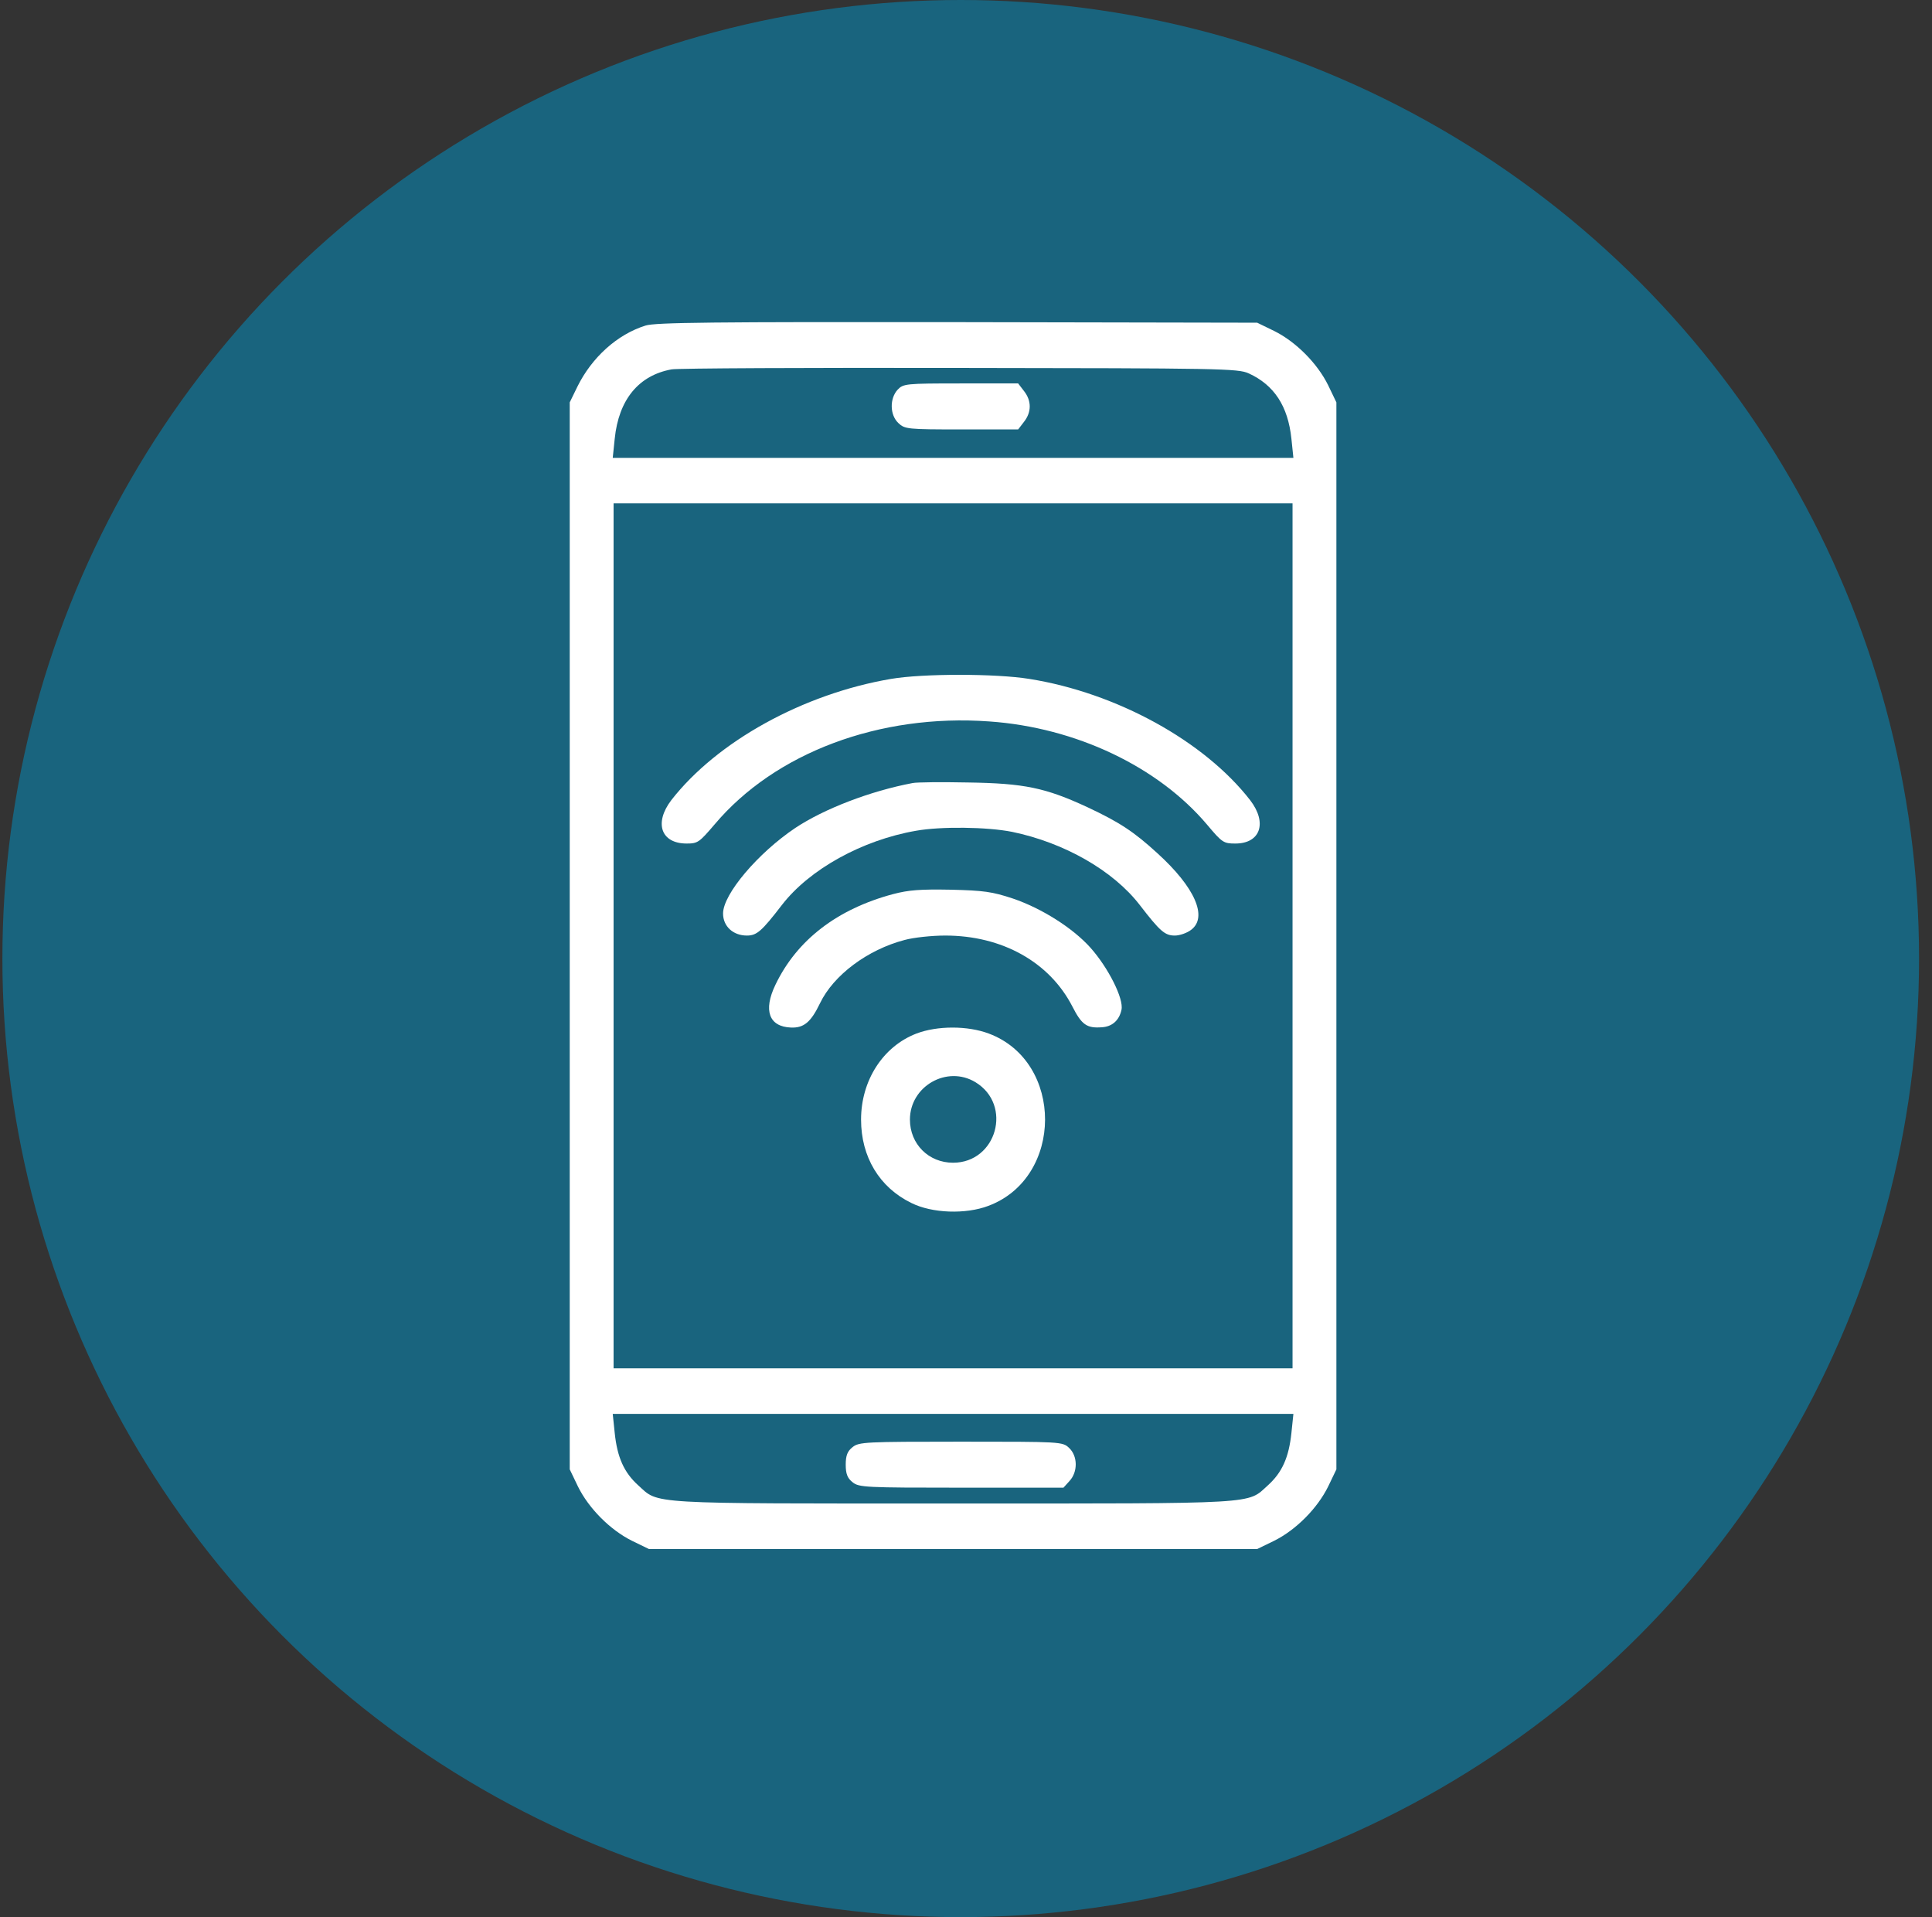
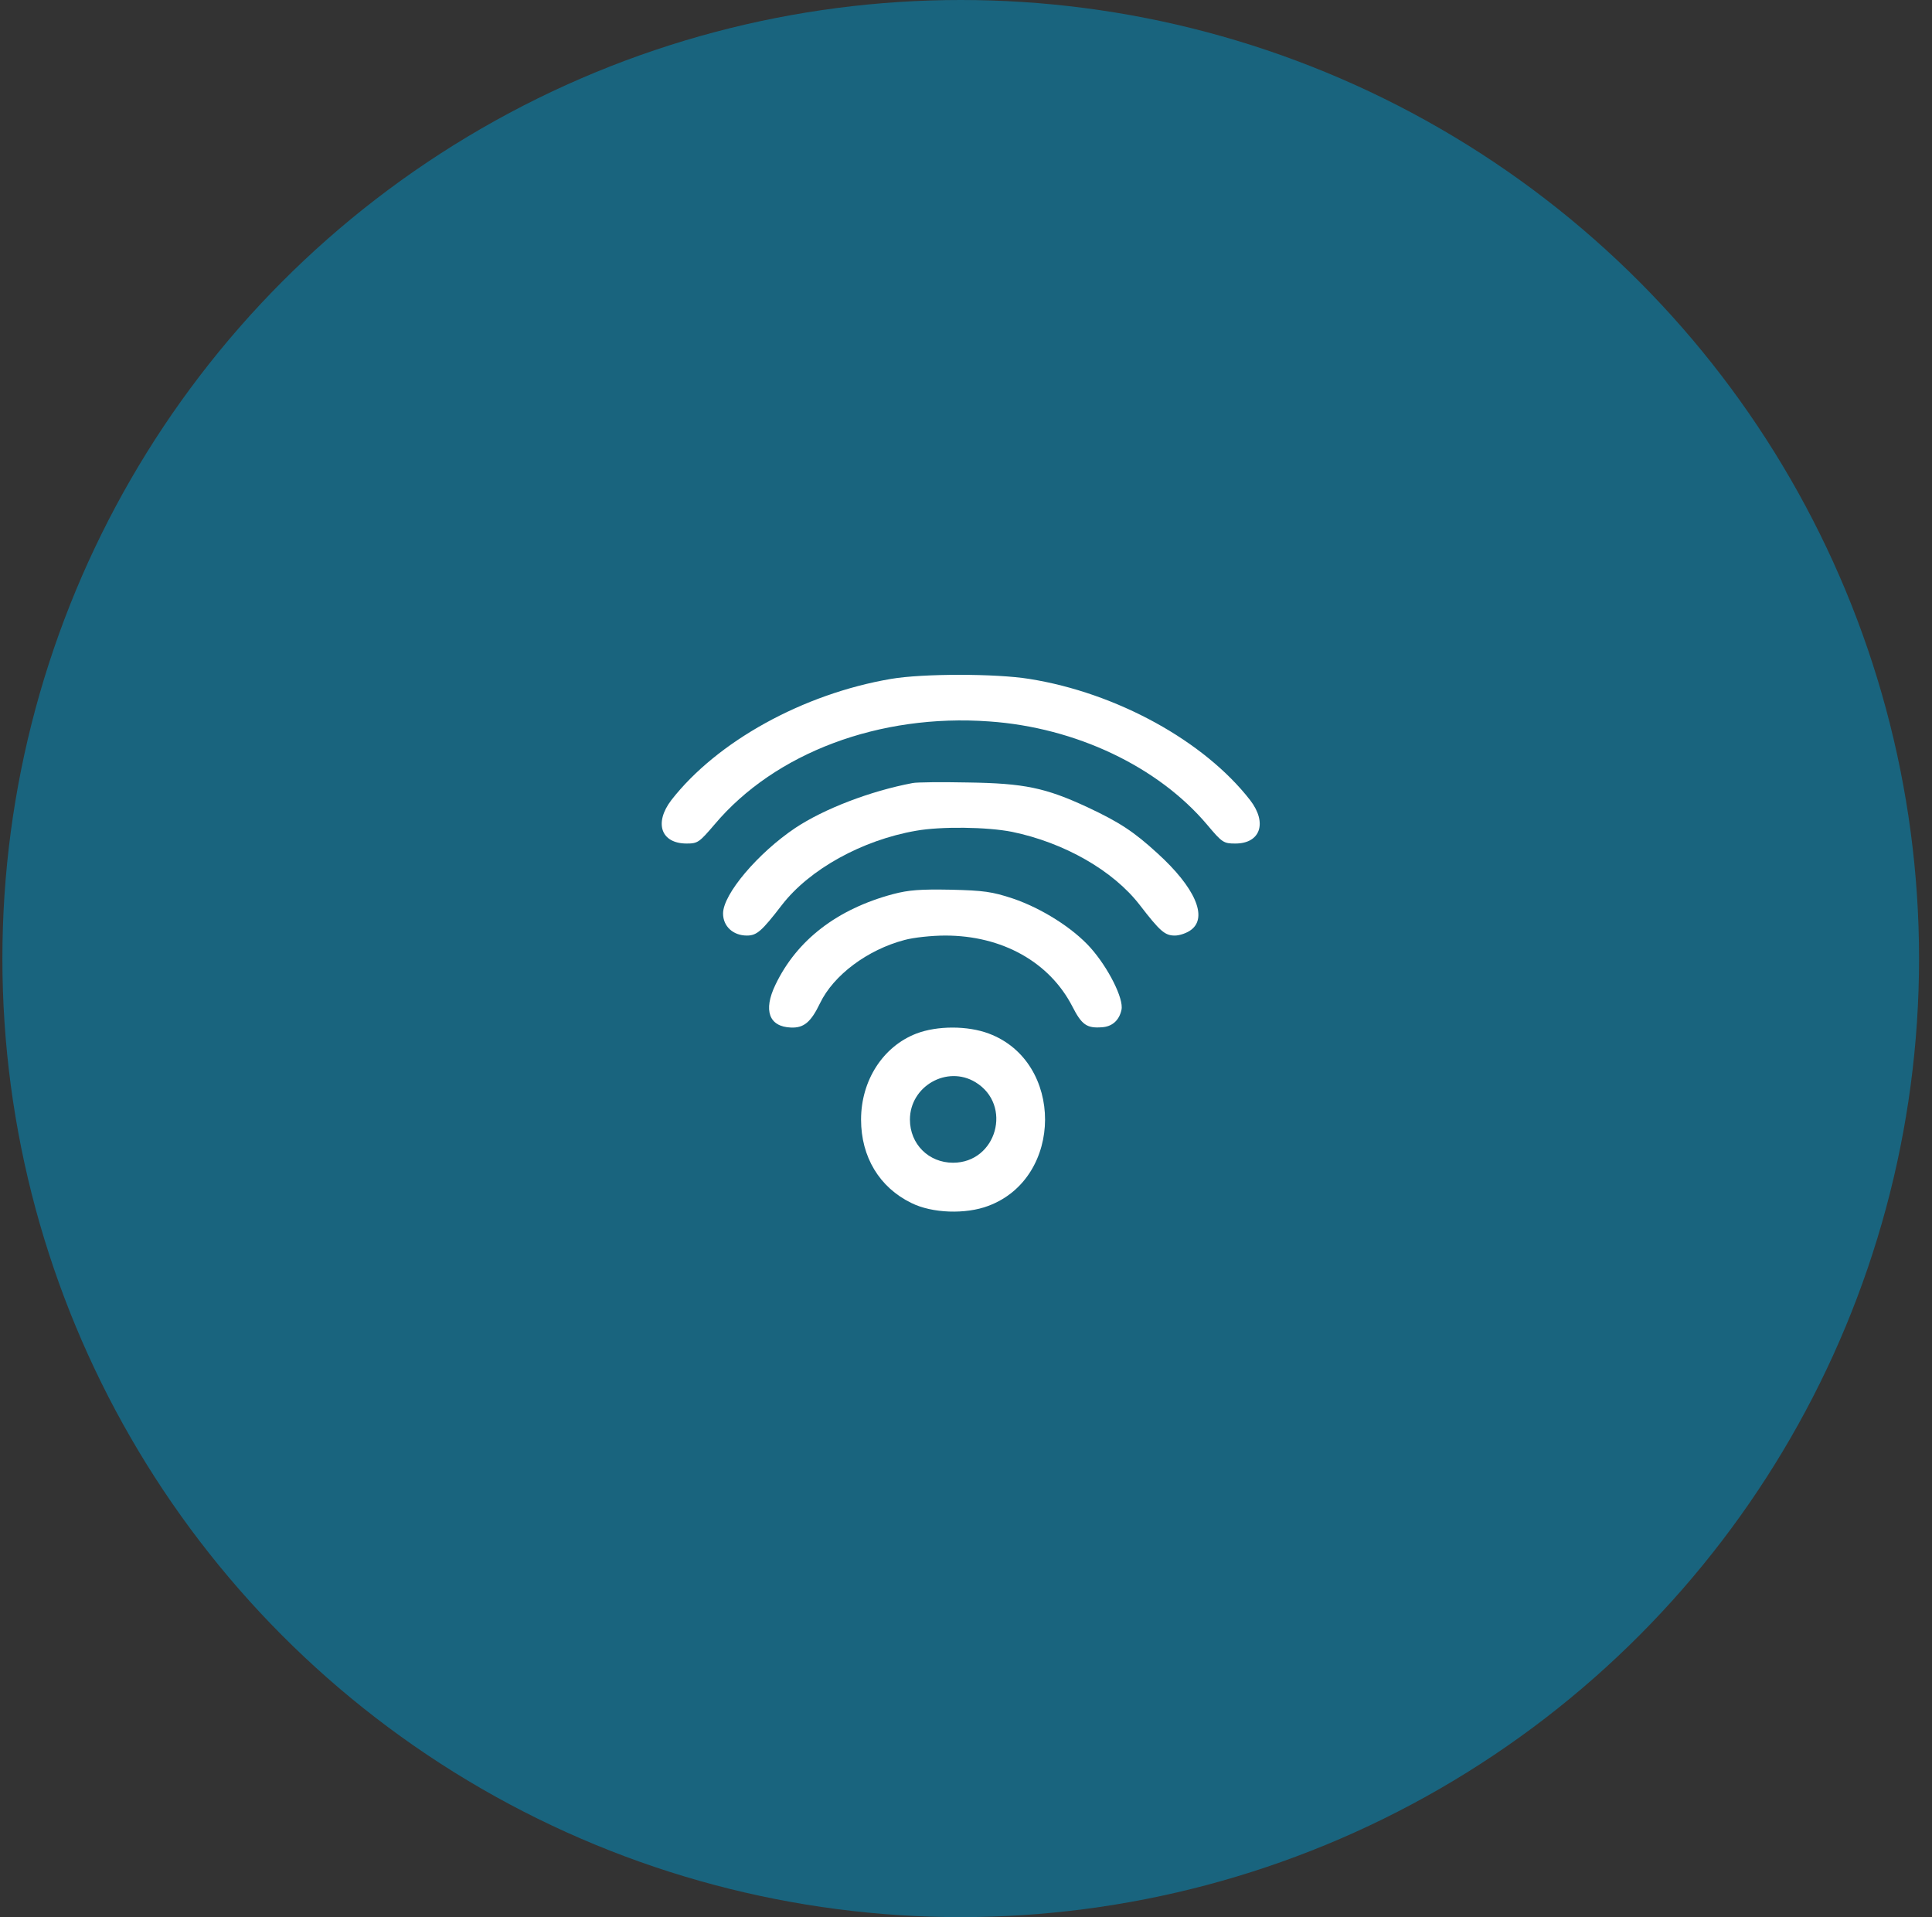
<svg xmlns="http://www.w3.org/2000/svg" width="126" height="125" viewBox="0 0 126 125" fill="none">
  <rect x="0" y="0" width="126" height="125" fill="#333333" stroke="none" />
  <circle cx="62.656" cy="62.5" r="62.5" fill="#19647E" />
-   <path d="M42.101 21.227C40.256 21.802 38.595 23.305 37.654 25.215L37.156 26.236V61.021V95.805L37.691 96.919C38.392 98.347 39.795 99.757 41.215 100.462L42.322 101H62.156H81.99L83.097 100.462C84.518 99.757 85.92 98.347 86.621 96.919L87.156 95.805V61.021V26.236L86.621 25.123C85.92 23.694 84.518 22.284 83.097 21.579L81.99 21.041L62.433 21.004C46.547 20.986 42.728 21.023 42.101 21.227ZM81.437 24.344C83.097 25.104 84.001 26.477 84.223 28.61L84.352 29.854H62.156H39.961L40.09 28.61C40.348 26.05 41.658 24.473 43.798 24.084C44.204 24.01 52.673 23.973 62.617 23.991C79.61 24.01 80.736 24.028 81.437 24.344ZM84.296 61.021V89.219H62.156H40.016V61.021V32.822H62.156H84.296V61.021ZM84.223 93.431C84.057 95.026 83.614 96.01 82.691 96.844C81.308 98.087 82.378 98.032 62.156 98.032C41.935 98.032 43.005 98.087 41.621 96.844C40.699 96.01 40.256 95.026 40.09 93.431L39.961 92.188H62.156H84.352L84.223 93.431Z" fill="white" />
-   <path d="M58.537 25.413C58.011 25.994 58.03 27.062 58.593 27.587C59.006 27.981 59.194 28 62.703 28H66.401L66.776 27.512C67.283 26.875 67.283 26.125 66.776 25.488L66.401 25H62.666C59.062 25 58.912 25.019 58.537 25.413Z" fill="white" />
  <path d="M58.103 44.267C52.362 45.244 46.751 48.354 43.778 52.175C42.644 53.667 43.109 55 44.781 55C45.506 55 45.599 54.929 46.602 53.756C50.541 49.082 57.36 46.523 64.513 47.039C70.162 47.43 75.531 49.989 78.727 53.774C79.712 54.947 79.805 55 80.567 55C82.202 55 82.666 53.649 81.533 52.175C78.541 48.318 72.819 45.173 67.133 44.267C64.941 43.911 60.166 43.911 58.103 44.267Z" fill="white" />
  <path d="M59.525 51.055C56.755 51.576 53.728 52.745 51.864 53.986C49.427 55.623 47.156 58.302 47.156 59.561C47.156 60.407 47.821 61 48.707 61C49.353 61 49.667 60.73 50.996 59.004C52.787 56.684 56.22 54.777 59.746 54.166C61.352 53.878 64.379 53.914 66.004 54.238C69.401 54.939 72.594 56.756 74.329 59.004C75.659 60.73 75.972 61 76.618 61C76.932 61 77.412 60.838 77.689 60.622C78.778 59.795 77.929 57.853 75.492 55.641C73.942 54.22 73 53.608 70.933 52.637C68.182 51.36 66.798 51.073 63.124 51.019C61.407 50.983 59.783 51.001 59.525 51.055Z" fill="white" />
  <path d="M58.242 58.298C54.601 59.271 51.971 61.288 50.573 64.206C49.764 65.881 50.15 66.944 51.584 66.998C52.431 67.034 52.89 66.638 53.479 65.413C54.361 63.576 56.587 61.919 58.996 61.288C59.584 61.126 60.78 61 61.644 61C65.359 61 68.449 62.729 69.939 65.629C70.546 66.818 70.877 67.052 71.851 66.98C72.532 66.944 72.992 66.529 73.139 65.845C73.304 65.125 72.274 63.089 71.116 61.792C69.957 60.496 67.916 59.217 66.058 58.586C64.697 58.136 64.164 58.064 62.012 58.01C60.008 57.974 59.272 58.028 58.242 58.298Z" fill="white" />
  <path d="M59.755 67.394C57.581 68.237 56.156 70.45 56.156 73C56.156 75.437 57.356 77.424 59.437 78.437C60.787 79.112 62.98 79.187 64.461 78.624C69.372 76.787 69.391 69.231 64.498 67.394C63.111 66.869 61.124 66.869 59.755 67.394ZM63.617 70.562C66.054 72.043 65.004 75.812 62.155 75.812C60.562 75.812 59.343 74.593 59.343 73C59.343 70.825 61.761 69.437 63.617 70.562Z" fill="white" />
-   <path d="M55.603 94.356C55.268 94.619 55.156 94.9 55.156 95.5C55.156 96.1 55.268 96.381 55.603 96.644C56.013 96.981 56.442 97 62.684 97H69.355L69.746 96.569C70.305 95.969 70.287 94.938 69.728 94.412C69.299 94 69.206 94 62.666 94C56.442 94 56.013 94.019 55.603 94.356Z" fill="white" />
</svg>